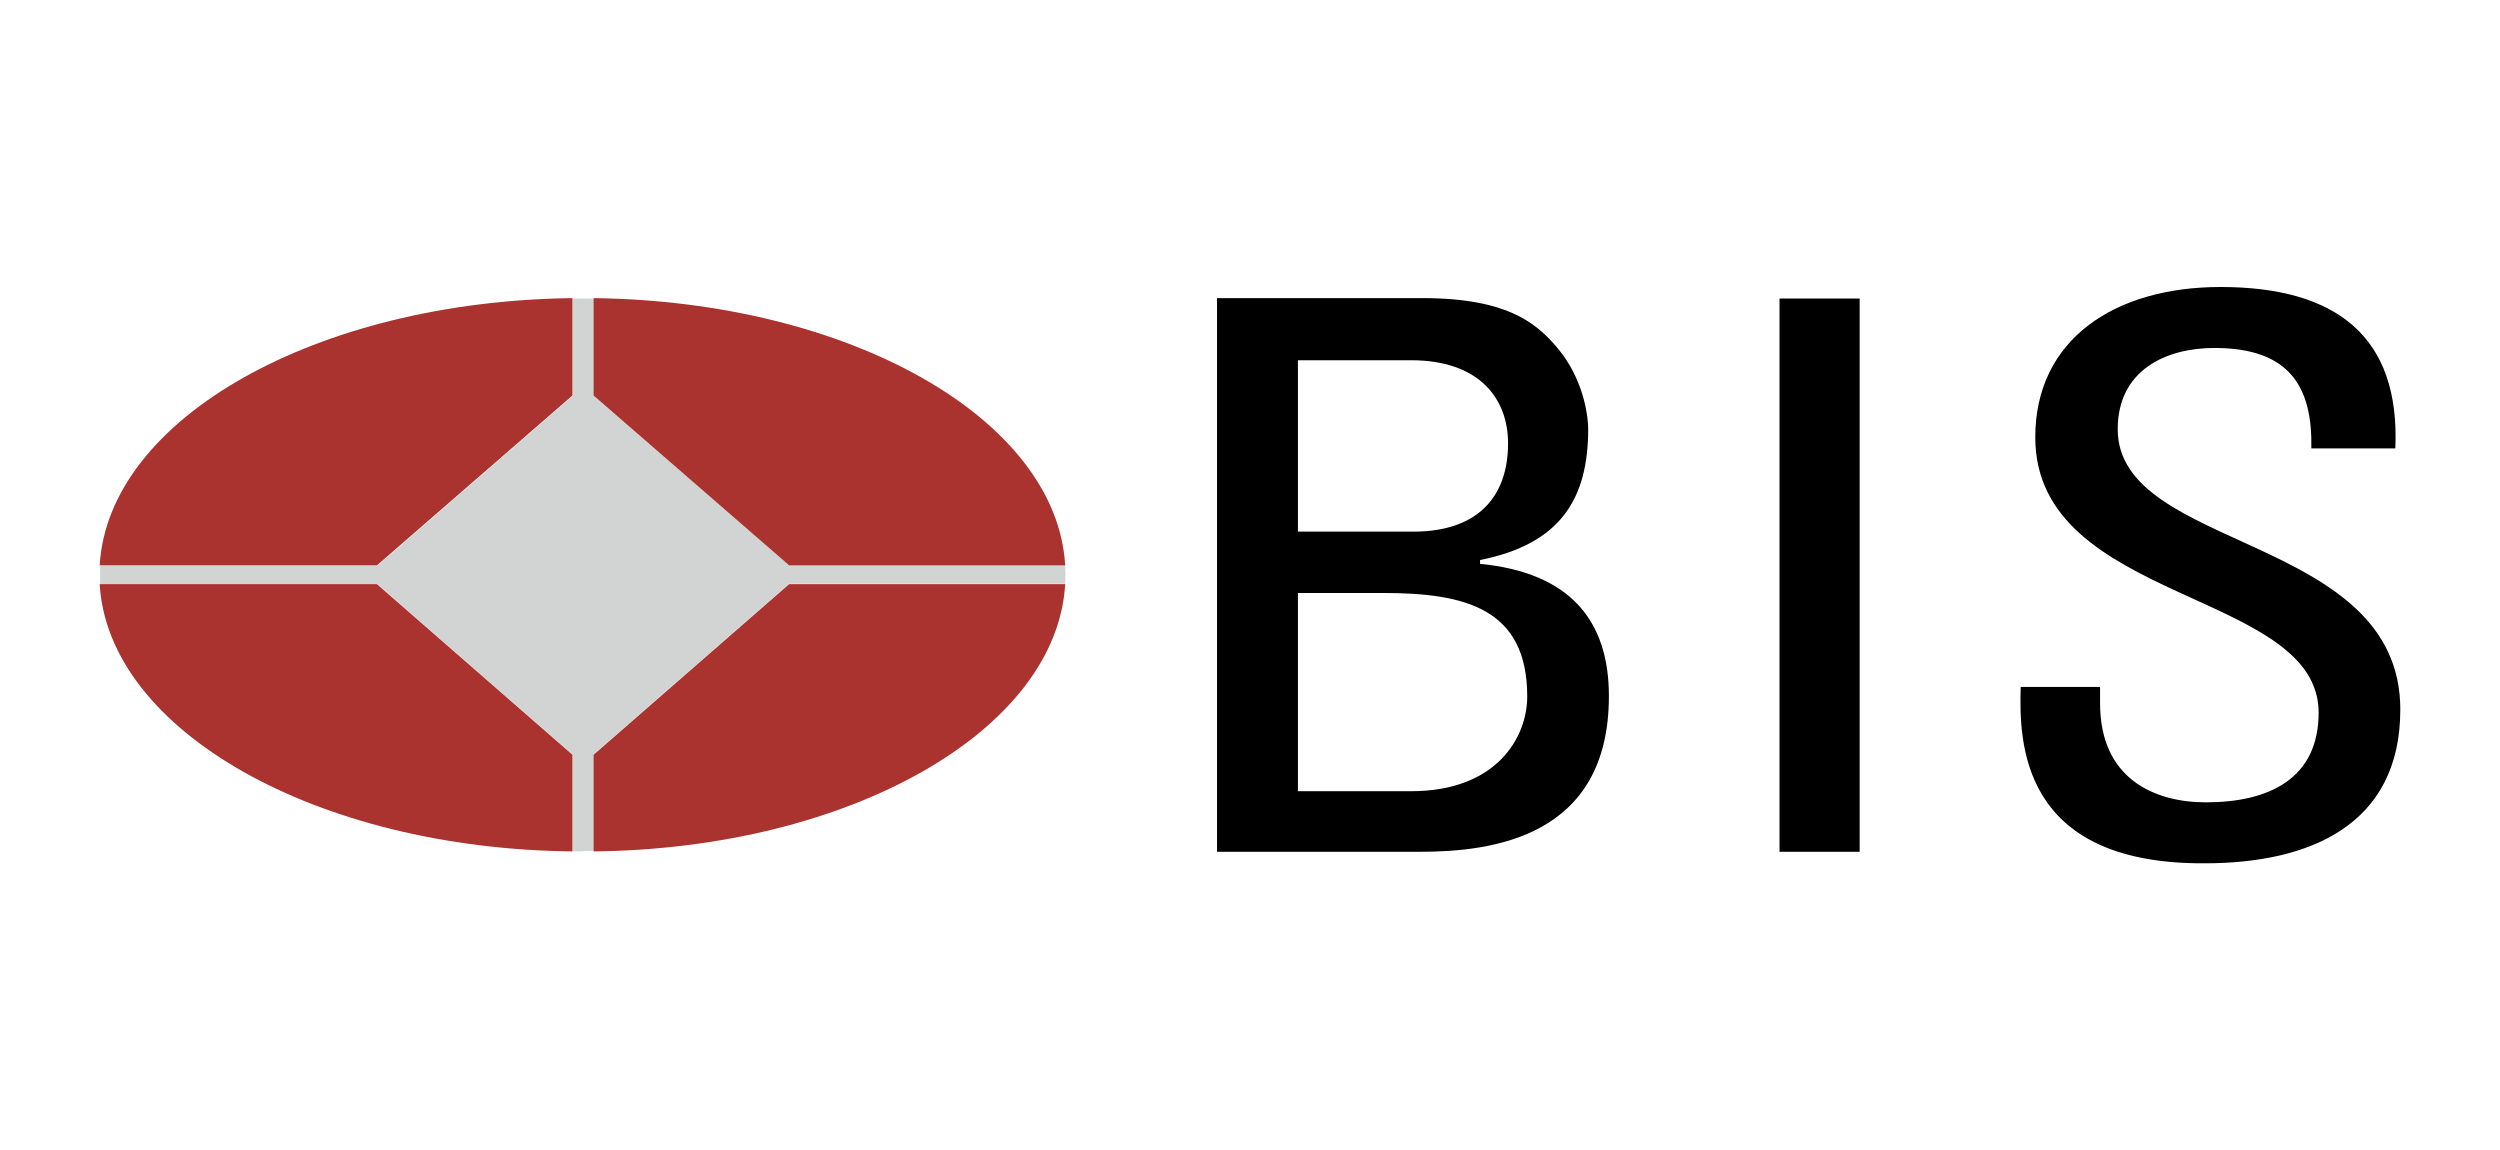
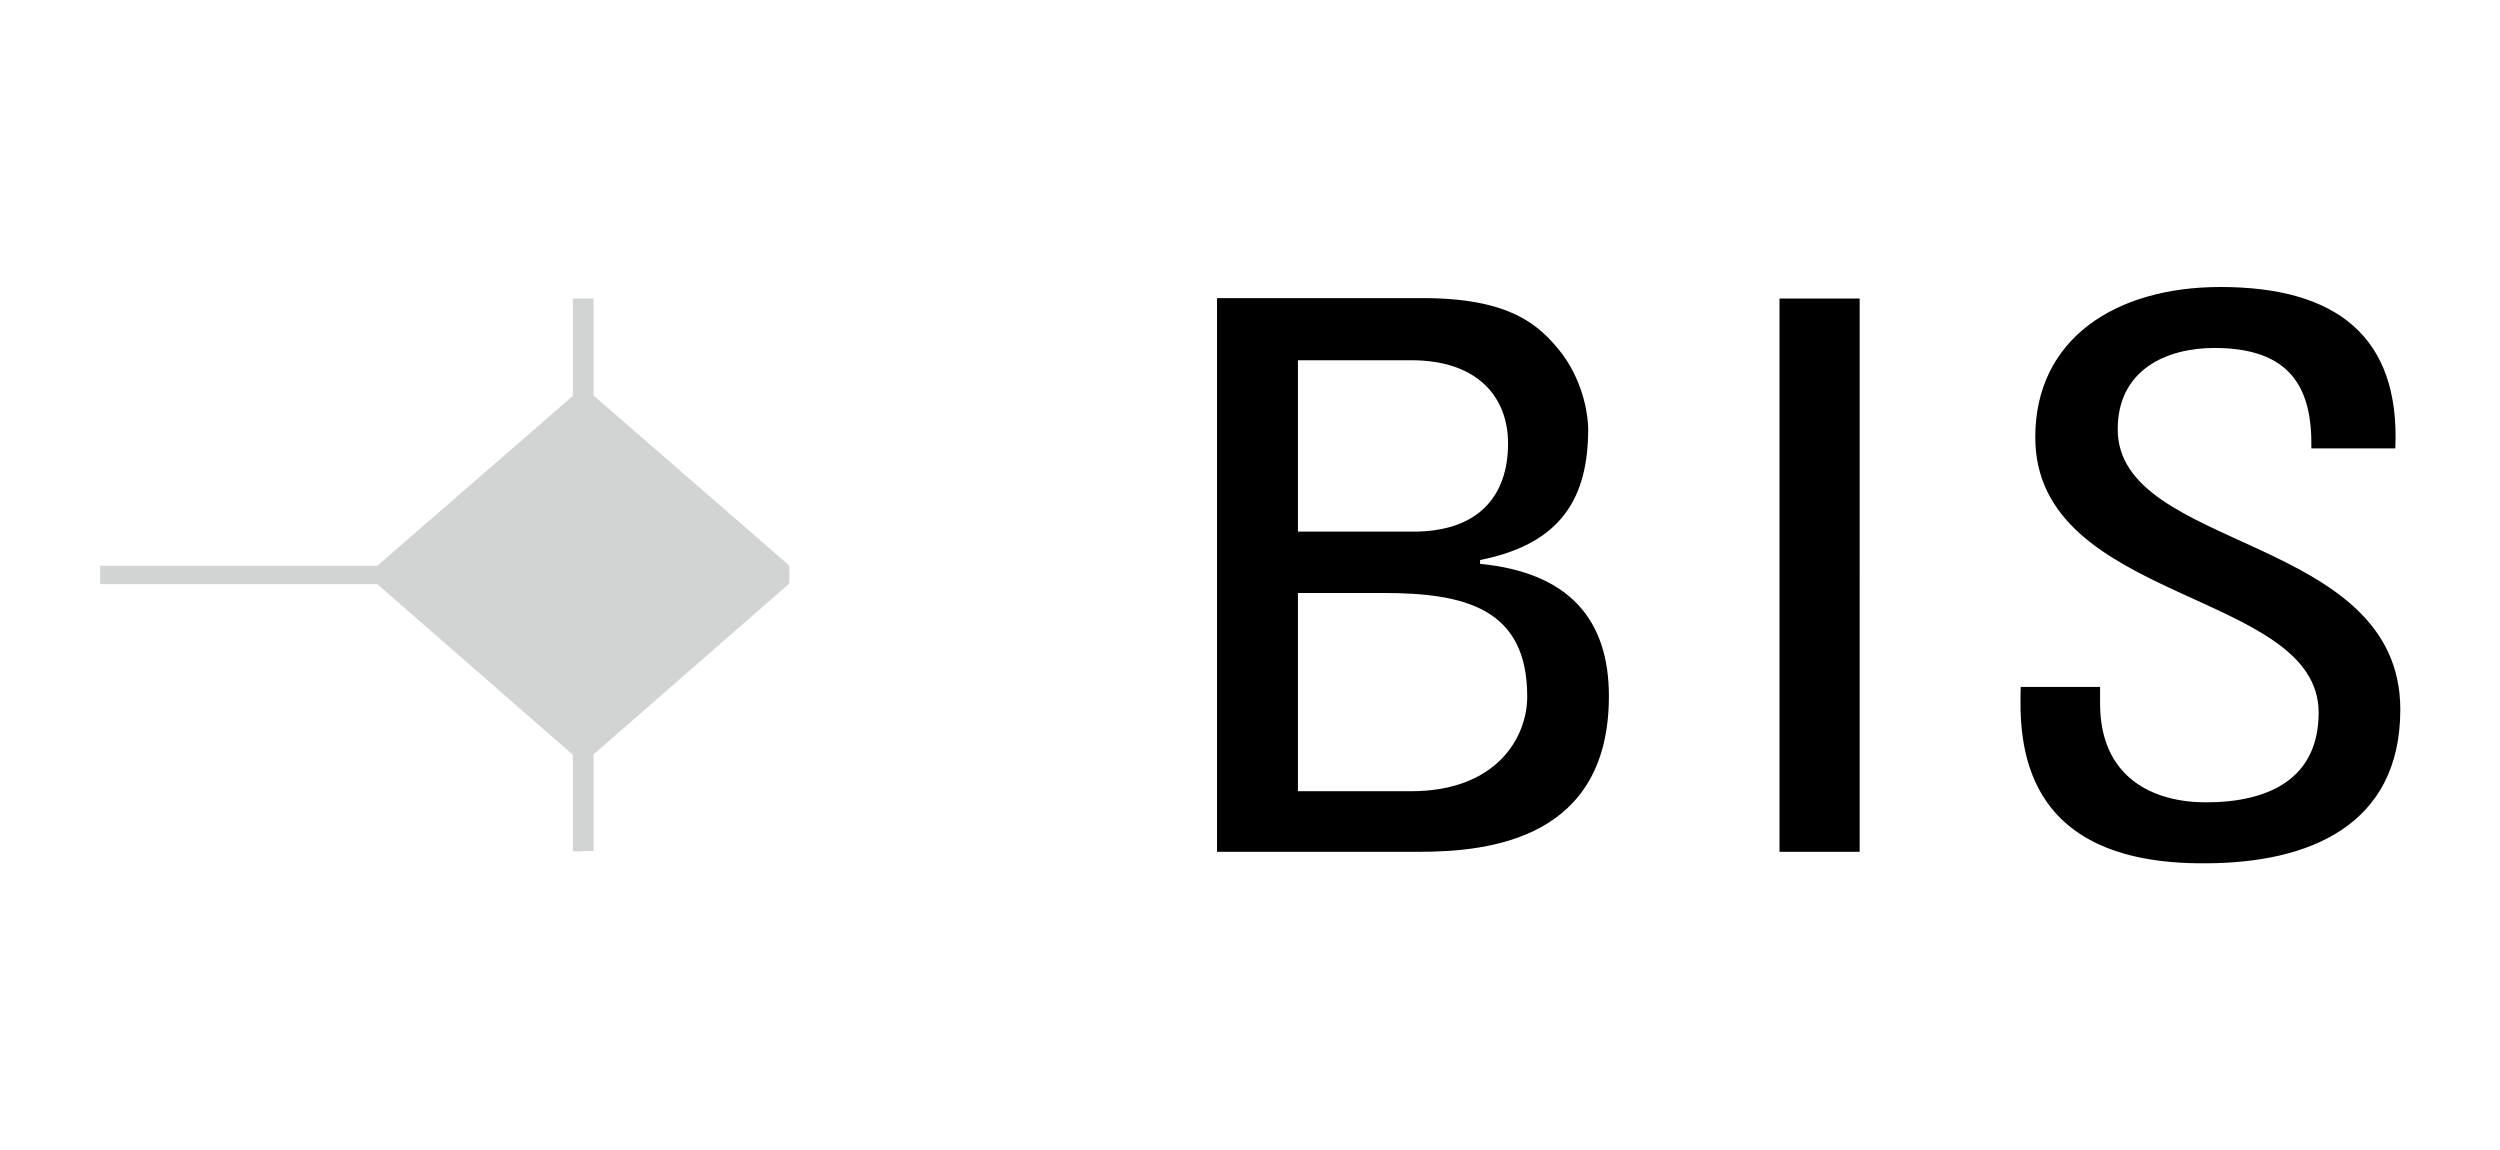
<svg xmlns="http://www.w3.org/2000/svg" xmlns:ns1="http://sodipodi.sourceforge.net/DTD/sodipodi-0.dtd" xmlns:ns2="http://www.inkscape.org/namespaces/inkscape" version="1.1" id="layer" x="0px" y="0px" viewBox="-153 -46 652 300" xml:space="preserve" ns1:docname="bis.svg" width="652" height="300" ns2:version="1.1 (c68e22c387, 2021-05-23)">
  <defs id="defs13" />
  <ns1:namedview id="namedview11" pagecolor="#ffffff" bordercolor="#666666" borderopacity="1.0" ns2:pageshadow="2" ns2:pageopacity="0.0" ns2:pagecheckerboard="0" showgrid="false" height="200px" ns2:zoom="0.70858896" ns2:cx="326.70563" ns2:cy="213.80519" ns2:window-width="1366" ns2:window-height="703" ns2:window-x="0" ns2:window-y="0" ns2:window-maximized="1" ns2:current-layer="layer" />
  <style type="text/css" id="style2">
	.st0{fill:#D2D4D4;}
	.st1{fill:#AA322F;}
</style>
  <g id="g18" transform="translate(4.8,-170.851)">
-     <path class="st0" d="m -5.8,346.9 h -2.6 v -25.2 l -51,-44.5 h -72.3 v -2.4 -2.4 h 72.3 l 51,-44.3 V 202.7 H -5.8 -3 V 228 l 51,44.3 h 72 c 0,0.9 0.1,1.7 0.1,2.4 0,0.9 -0.1,1.7 -0.1,2.4 H 48 l -51,44.5 v 25.2 h -2.8 z" id="path4" />
-     <path class="st1" d="m -131.8,277.2 v 0 h 72.3 l 51,44.5 v 25.2 c -66.8,-0.7 -121.1,-31.5 -123.3,-69.7 m 72.3,-4.9 v 0 h -72.3 c 2.2,-38.3 56.5,-68.9 123.3,-69.7 V 228 Z M -3,346.9 v 0 -25.2 l 51,-44.5 h 72 c -2.2,38.2 -56.2,69 -123,69.7 M 48,272.3 -3,228 v -25.4 c 66.8,0.8 120.8,31.5 123,69.7 z" id="path6" />
+     <path class="st0" d="m -5.8,346.9 h -2.6 v -25.2 l -51,-44.5 h -72.3 v -2.4 -2.4 h 72.3 l 51,-44.3 V 202.7 H -5.8 -3 V 228 l 51,44.3 c 0,0.9 0.1,1.7 0.1,2.4 0,0.9 -0.1,1.7 -0.1,2.4 H 48 l -51,44.5 v 25.2 h -2.8 z" id="path4" />
    <path d="m 369.2,304 c -0.4,13.9 -0.4,46.3 48,46 27.1,0 51,-9.8 51,-40.1 0,-45.8 -73.7,-41.2 -73.7,-73.1 0,-15.5 12.7,-21.2 25.2,-21.2 19.9,0 25.6,10.4 25.3,26.2 h 21.9 c 1.3,-29.3 -15.5,-42.1 -45.6,-42.1 -27.5,0 -48.3,13.6 -48.3,39.2 0,43.4 73.9,39.8 73.9,71.8 0,17.2 -12.9,23.4 -29.4,23.4 -13.5,0 -27.6,-6.2 -27.6,-25.8 V 304 Z m -42,-101.3 H 306.3 V 347 h 20.9 z m -146.5,16.1 h 29.5 c 17.6,0 25.3,9.8 25.3,21.7 0,14 -8,22.9 -24.4,23 h -30.4 z m 0,60.7 h 22.2 c 21.4,0 37.6,4 37.6,27 0,10.7 -8,24.7 -30.3,24.7 h -29.5 z m 31.7,67.5 c 18.7,0 49.4,-3.6 49.4,-40.6 0,-19.8 -10.2,-32.2 -33.6,-34.5 v -1 c 21.2,-4.2 28.2,-16.2 28.2,-34.2 0,-2.8 -0.9,-11.4 -6.6,-19.3 -6.1,-8 -13.9,-14.8 -36.7,-14.8 H 159.6 V 347 Z" id="path8" />
  </g>
</svg>